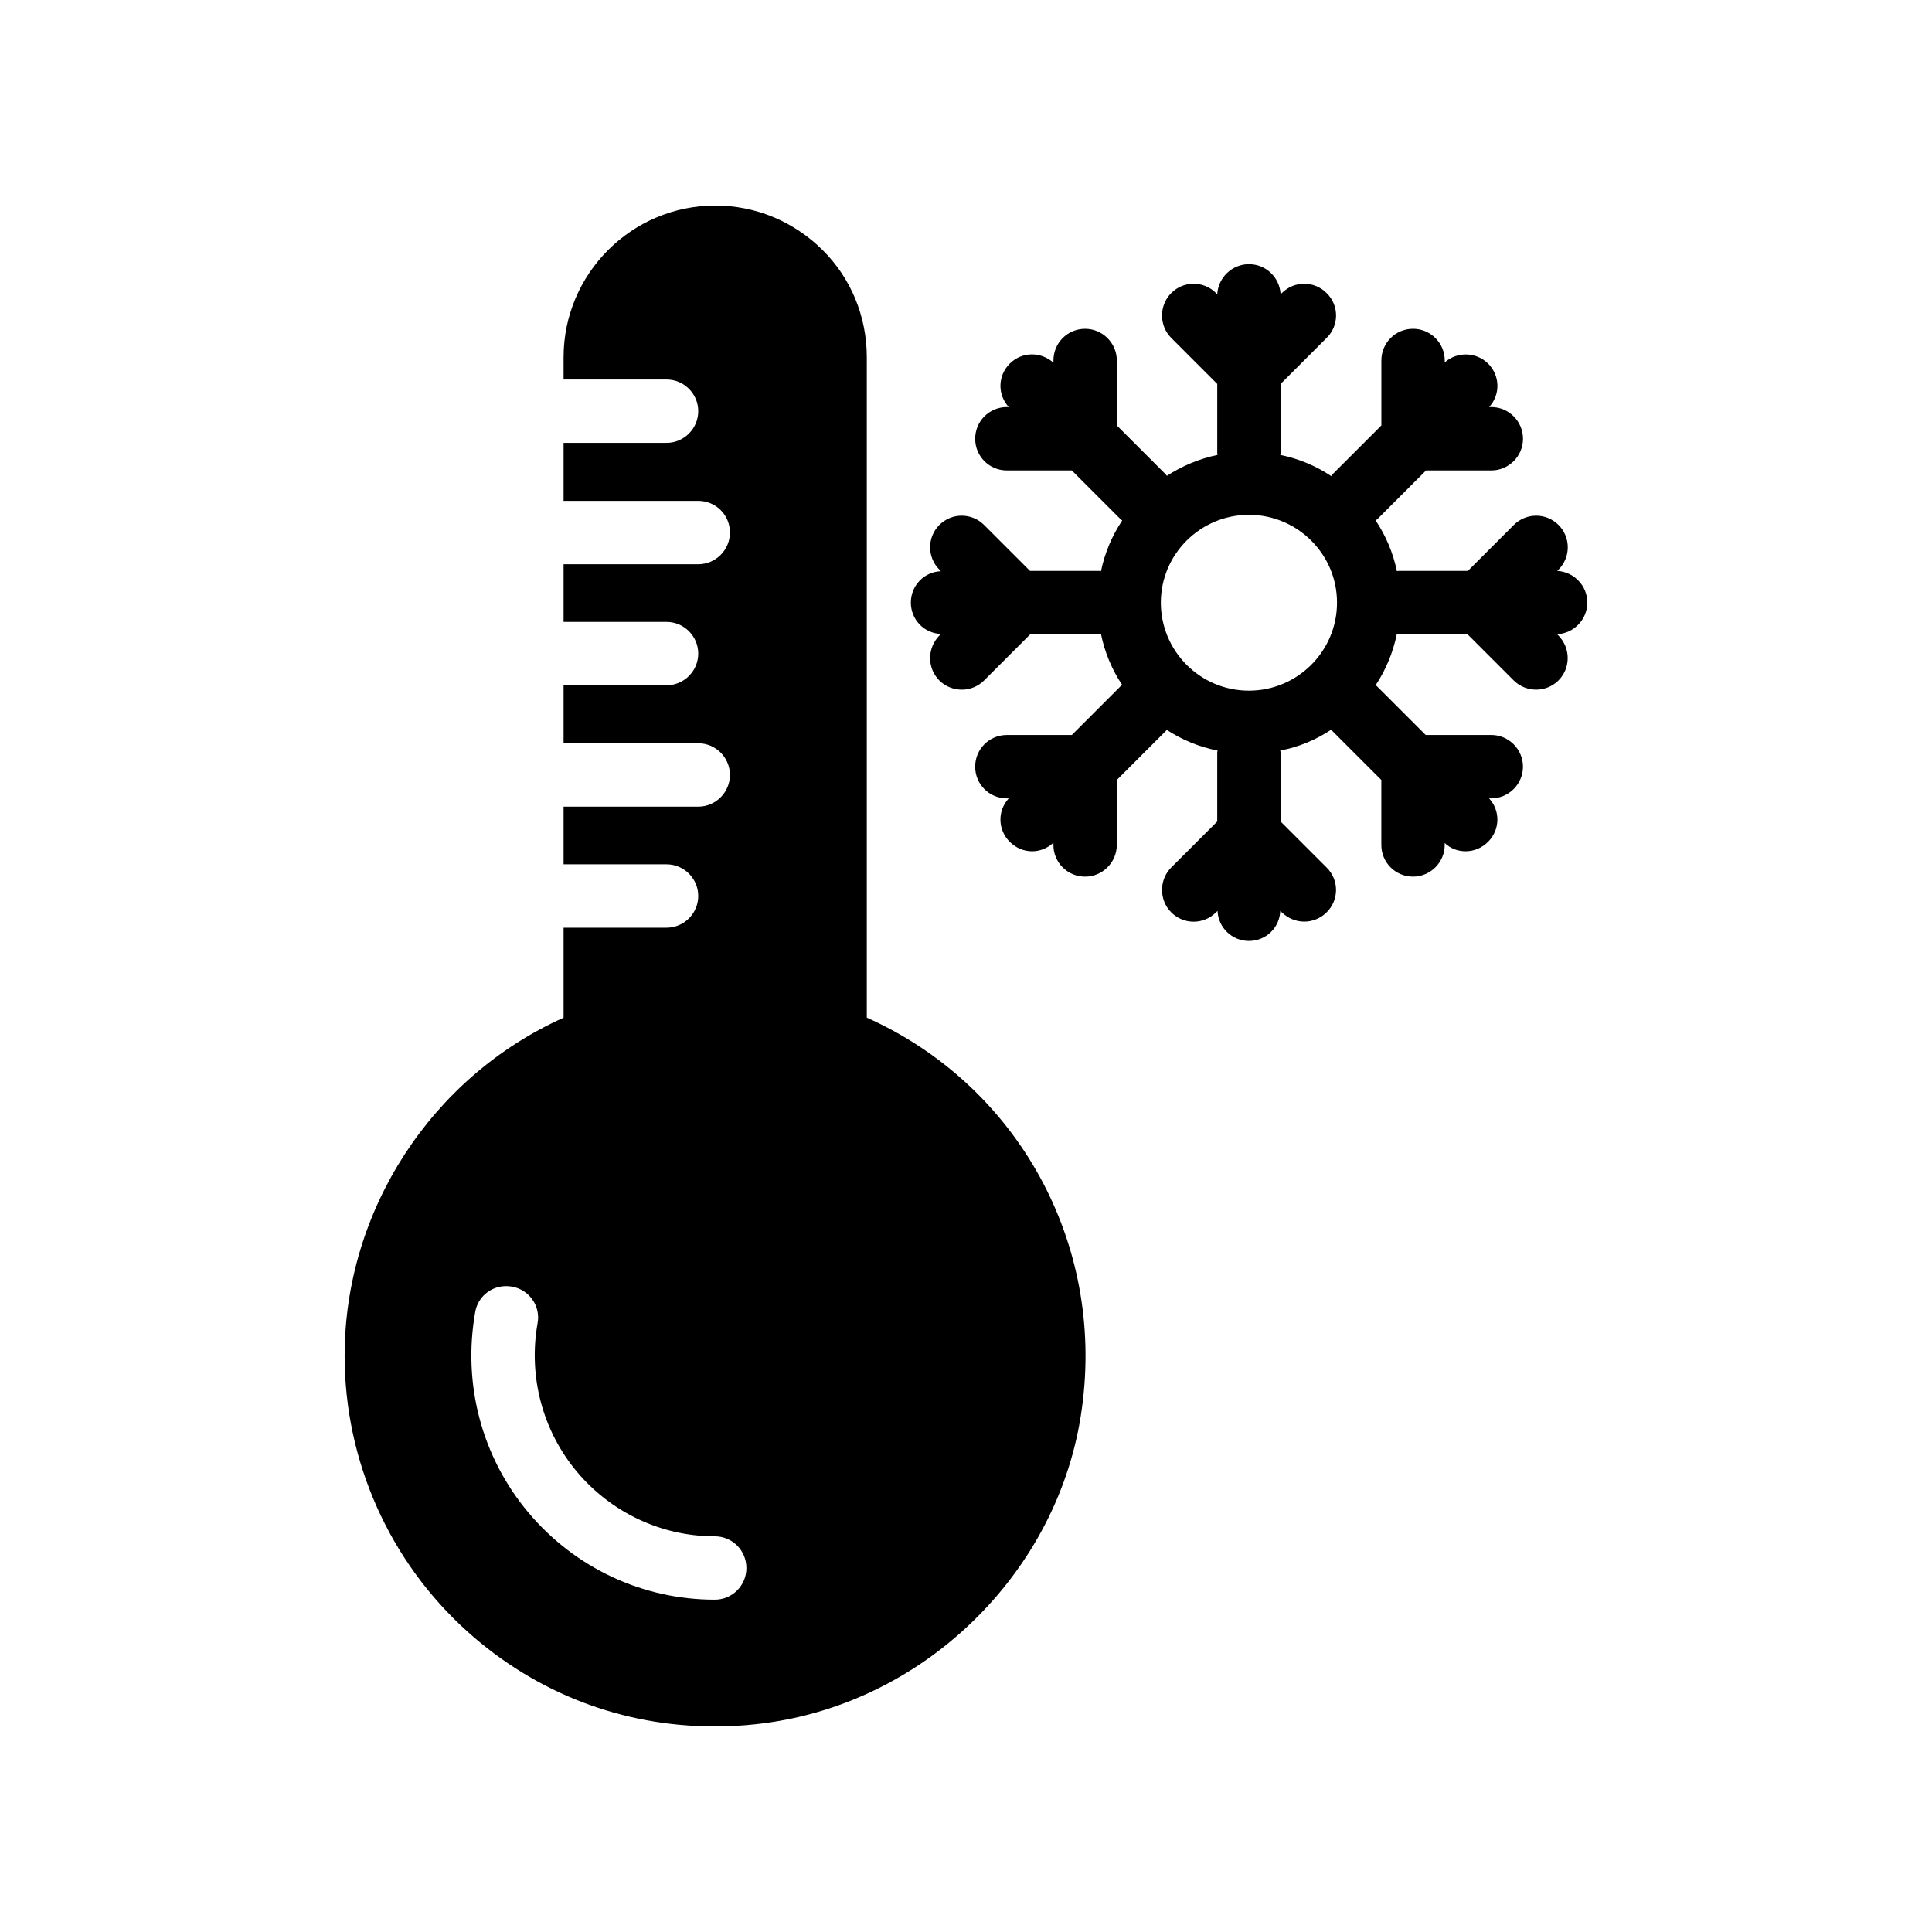
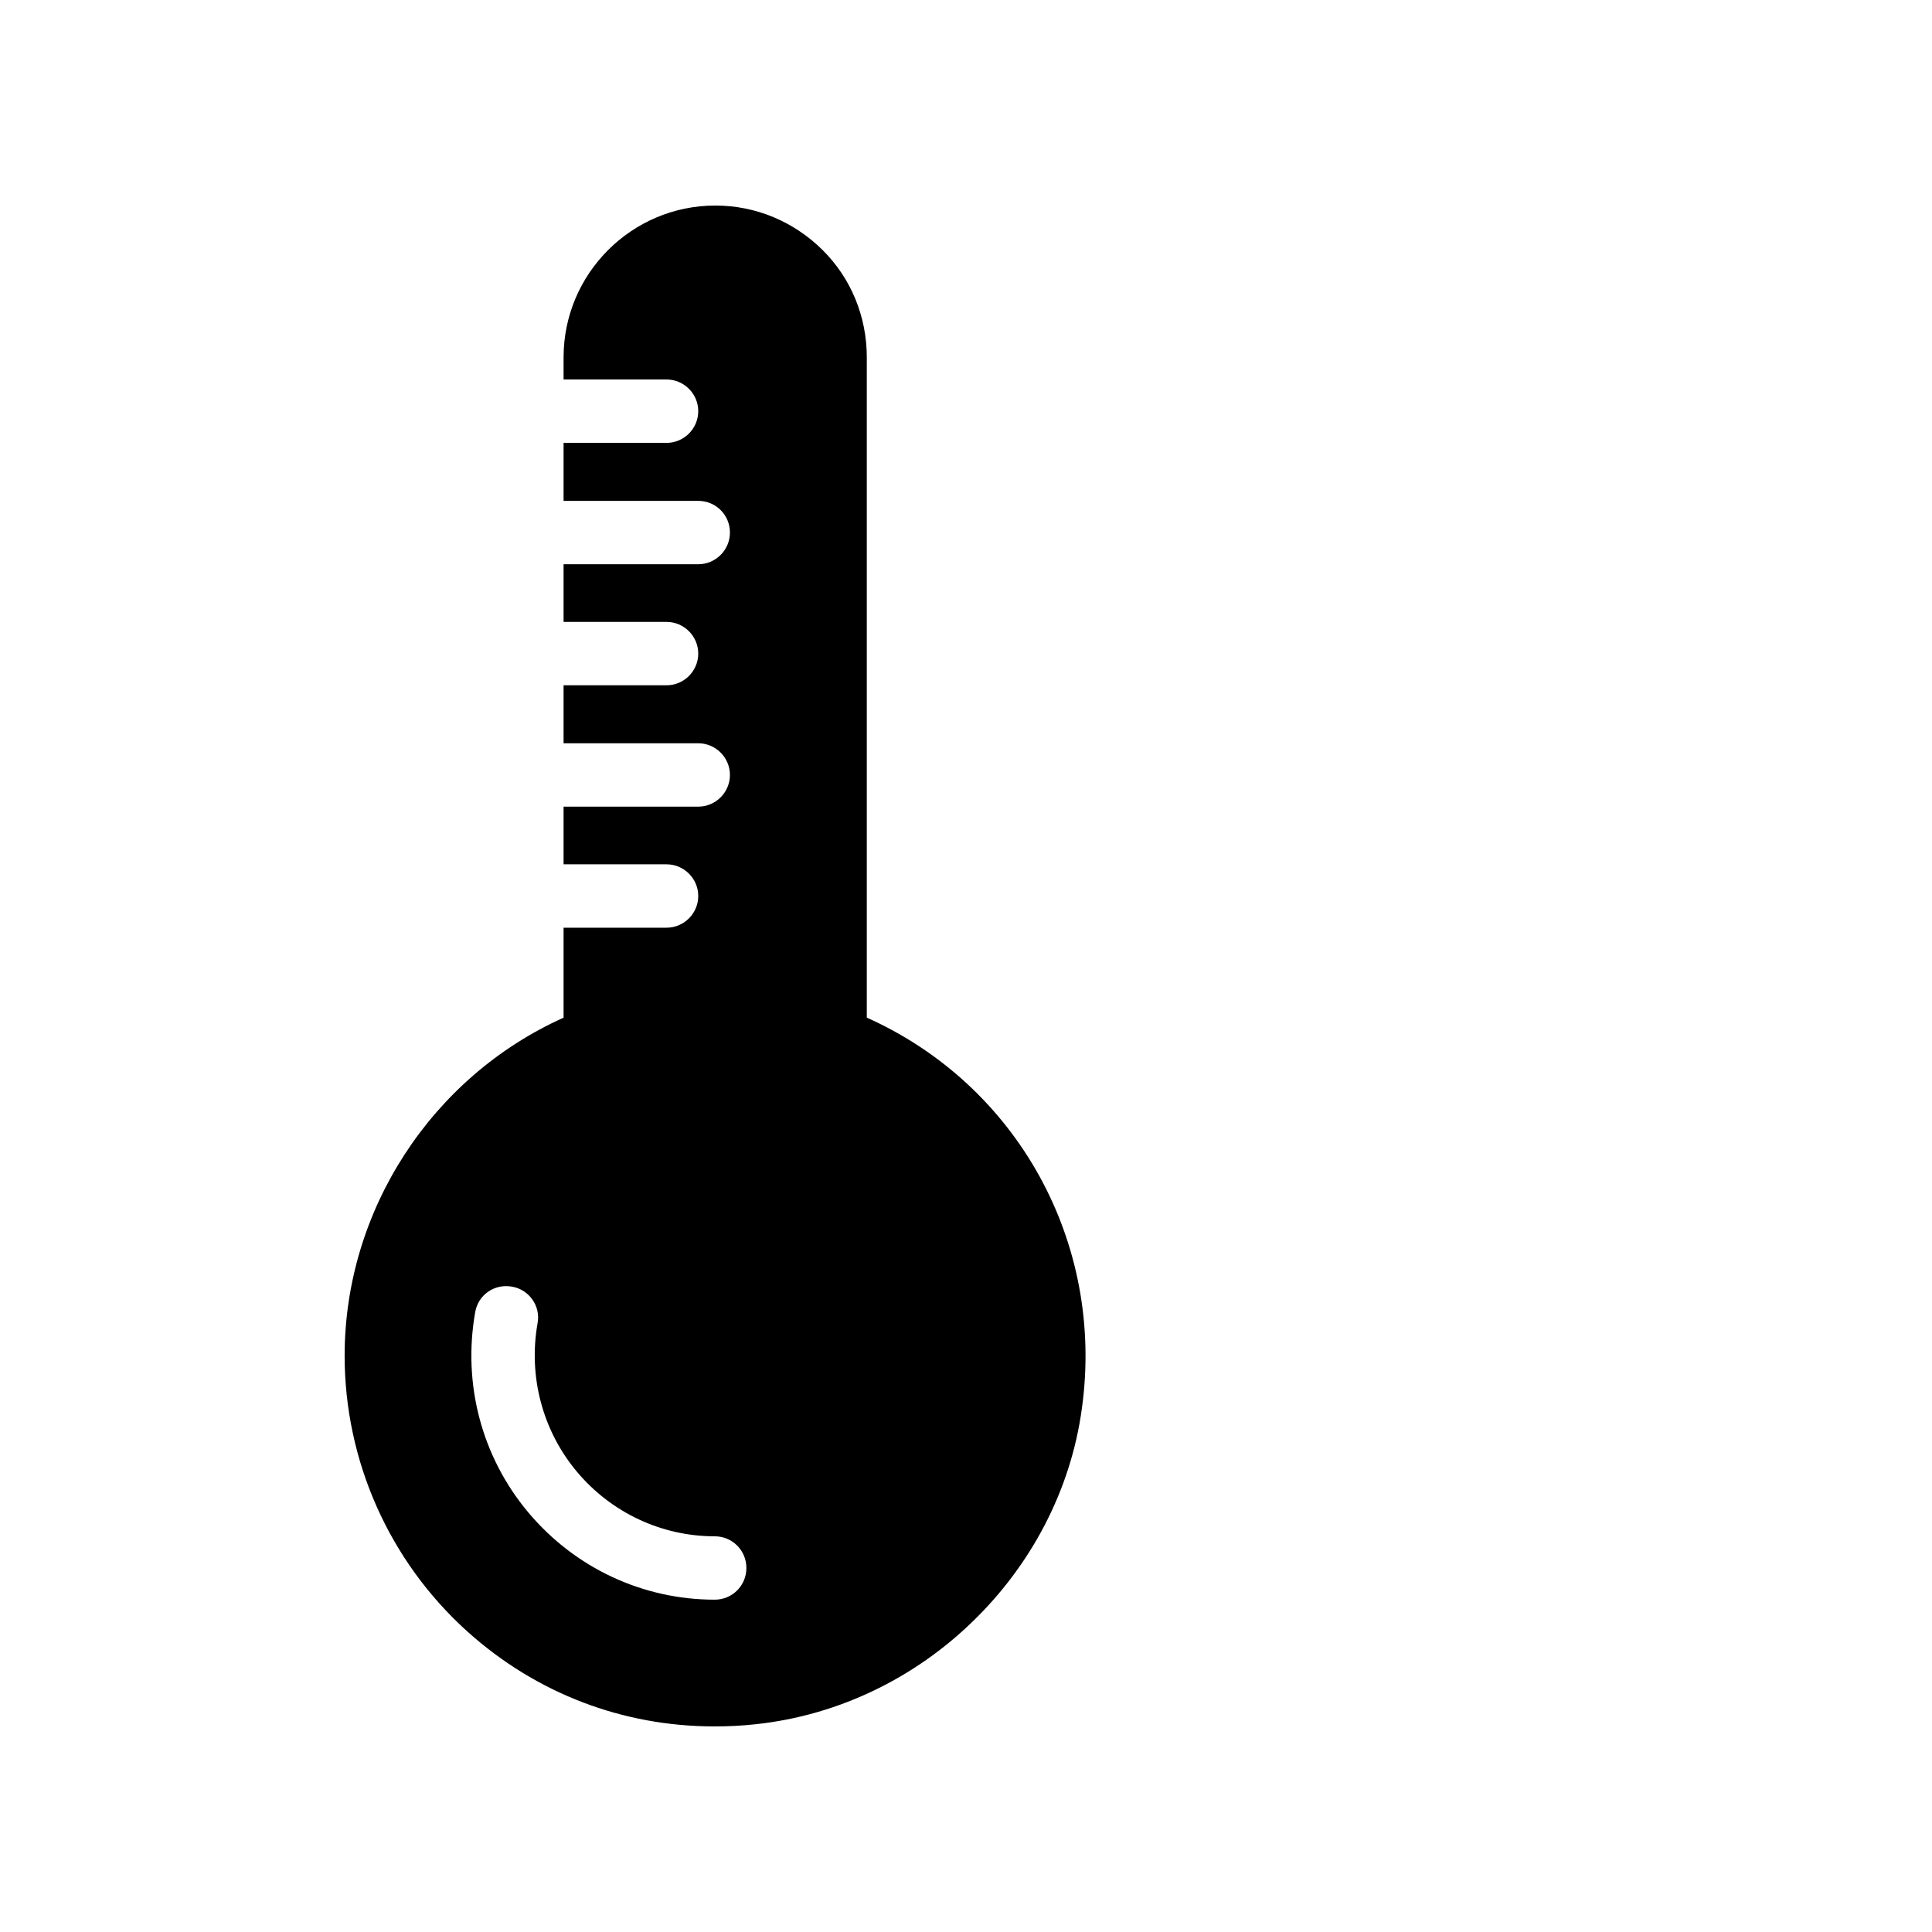
<svg xmlns="http://www.w3.org/2000/svg" fill="#000000" width="800px" height="800px" version="1.1" viewBox="144 144 512 512">
  <g>
    <path d="m373.71 413.68v-174.99c0-10.832-4.199-20.992-11.754-28.465-7.641-7.559-17.719-11.754-28.383-11.754-22.168 0-40.219 18.055-40.219 40.219v5.879h27.289c4.617 0 8.398 3.777 8.398 8.398 0 4.617-3.777 8.398-8.398 8.398h-27.289v15.367h35.688c4.617 0 8.398 3.695 8.398 8.398 0 4.617-3.777 8.398-8.398 8.398h-35.688v15.281h27.289c4.617 0 8.398 3.777 8.398 8.398 0 4.617-3.777 8.398-8.398 8.398h-27.289v15.367h35.688c4.617 0 8.398 3.777 8.398 8.398 0 4.617-3.777 8.398-8.398 8.398h-35.688v15.281h27.289c4.617 0 8.398 3.777 8.398 8.398 0 4.617-3.777 8.398-8.398 8.398h-27.289v23.848c-34.93 15.684-58.023 51.035-58.023 89.578 0 27.879 11.84 54.496 32.578 73.137 18.223 16.371 41.148 25.105 65.414 25.105 3.609 0 7.305-0.168 11-0.586 22-2.352 42.152-12.344 57.434-27.207 15.367-14.863 26.031-34.68 28.969-56.594 6.047-43.918-17.215-85.648-57.016-103.45zm-40.305 154.25c-19.059 0-37.031-8.398-49.375-23.09-12.344-14.695-17.465-34.008-14.105-53.066 0.758-4.617 5.121-7.641 9.742-6.801 4.535 0.758 7.641 5.121 6.801 9.656-2.519 14.191 1.344 28.551 10.41 39.383 9.156 10.914 22.508 17.125 36.527 17.125 4.703 0 8.398 3.777 8.398 8.398 0 4.617-3.695 8.395-8.398 8.395z" />
-     <path d="m564.66 303.69c0-4.449-3.527-8.145-7.977-8.398l0.336-0.336c3.273-3.273 3.273-8.566 0-11.84-3.273-3.273-8.562-3.273-11.84 0l-12.176 12.176h-18.055c-0.25 0-0.504 0-0.754 0.082-1.008-4.871-2.938-9.406-5.625-13.434 0.168-0.168 0.418-0.336 0.586-0.504l12.762-12.762h17.297c4.617 0 8.398-3.777 8.398-8.398 0-4.617-3.777-8.398-8.398-8.398h-0.586c3.023-3.273 2.938-8.312-0.25-11.504-3.106-3.106-8.23-3.273-11.504-0.336v-0.504c0-4.617-3.777-8.398-8.398-8.398-4.703 0-8.398 3.777-8.398 8.398v17.215l-12.762 12.762c-0.168 0.168-0.418 0.418-0.504 0.672-4.031-2.688-8.566-4.617-13.52-5.625 0.086-0.25 0.086-0.586 0.086-0.84v-17.969l12.176-12.176c3.359-3.273 3.359-8.648 0-11.922-3.273-3.273-8.562-3.273-11.84 0l-0.336 0.336c-0.254-4.449-3.863-7.977-8.398-7.977-4.449 0-8.145 3.527-8.398 7.977l-0.336-0.336c-3.273-3.273-8.562-3.273-11.84 0-3.273 3.273-3.273 8.648 0 11.922l12.176 12.176v17.969c0 0.25 0 0.586 0.082 0.84-4.871 1.008-9.406 2.938-13.434 5.543-0.164-0.25-0.332-0.418-0.5-0.586l-12.762-12.762v-17.215c0-4.617-3.777-8.398-8.398-8.398-4.703 0-8.398 3.777-8.398 8.398v0.586c-3.359-3.023-8.398-2.938-11.586 0.25-3.191 3.191-3.273 8.23-0.25 11.504h-0.504c-4.703 0-8.398 3.777-8.398 8.398 0 4.617 3.695 8.398 8.398 8.398h17.215l12.762 12.762c0.168 0.168 0.336 0.336 0.586 0.504-2.688 4.031-4.617 8.566-5.625 13.434-0.25-0.082-0.504-0.082-0.754-0.082h-18.055l-12.176-12.176c-3.273-3.273-8.562-3.273-11.84 0-3.273 3.273-3.273 8.562 0 11.84l0.418 0.418c-4.531 0.172-7.977 3.867-7.977 8.316s3.441 8.145 7.977 8.312l-0.418 0.418c-3.273 3.359-3.273 8.648 0 11.922 1.594 1.594 3.777 2.434 5.961 2.434 2.098 0 4.281-0.84 5.879-2.434l12.258-12.258h17.969c0.25 0 0.504 0 0.754-0.086 1.008 4.953 2.938 9.488 5.625 13.52-0.254 0.168-0.422 0.336-0.586 0.504l-12.762 12.762h-17.215c-4.703 0-8.398 3.777-8.398 8.398 0 4.617 3.695 8.398 8.398 8.398h0.504c-3.023 3.273-2.938 8.312 0.25 11.504 1.68 1.68 3.777 2.519 5.961 2.519 1.93 0 4.031-0.758 5.625-2.266v0.586c0 4.617 3.695 8.398 8.398 8.398 4.617 0 8.398-3.777 8.398-8.398v-17.215l12.762-12.762c0.168-0.168 0.336-0.336 0.504-0.504 4.031 2.602 8.566 4.535 13.434 5.457-0.082 0.25-0.082 0.586-0.082 0.84v17.969l-12.176 12.176c-3.273 3.273-3.273 8.648 0 11.922 3.273 3.273 8.562 3.273 11.84 0l0.418-0.418c0.168 4.449 3.863 7.977 8.312 7.977 4.535 0 8.145-3.527 8.312-7.977l0.418 0.418c1.68 1.594 3.777 2.434 5.961 2.434 2.098 0 4.281-0.84 5.879-2.434 3.359-3.273 3.359-8.648 0-11.922l-12.176-12.176v-17.969c0-0.25 0-0.586-0.086-0.84 4.953-0.922 9.488-2.856 13.52-5.543 0.086 0.168 0.336 0.422 0.504 0.586l12.762 12.762v17.215c0 4.617 3.695 8.398 8.398 8.398 4.617 0 8.398-3.777 8.398-8.398v-0.504c1.594 1.512 3.527 2.184 5.543 2.184 2.184 0 4.281-0.84 5.961-2.519 3.191-3.191 3.273-8.23 0.25-11.504h0.586c4.617 0 8.398-3.777 8.398-8.398 0-4.617-3.777-8.398-8.398-8.398h-17.383l-12.68-12.68c-0.168-0.168-0.418-0.418-0.586-0.504 2.688-4.031 4.617-8.648 5.625-13.602 0.25 0.086 0.504 0.086 0.754 0.086h17.969l12.258 12.258c1.594 1.594 3.777 2.434 5.961 2.434 2.098 0 4.281-0.84 5.879-2.434 3.273-3.273 3.273-8.566 0-11.922l-0.336-0.336c4.465-0.246 7.992-3.941 7.992-8.391zm-89.68 23.344c-12.848 0-23.344-10.41-23.344-23.344 0-12.848 10.496-23.258 23.344-23.258 12.848 0 23.344 10.41 23.344 23.258 0 12.93-10.496 23.344-23.344 23.344z" />
  </g>
</svg>